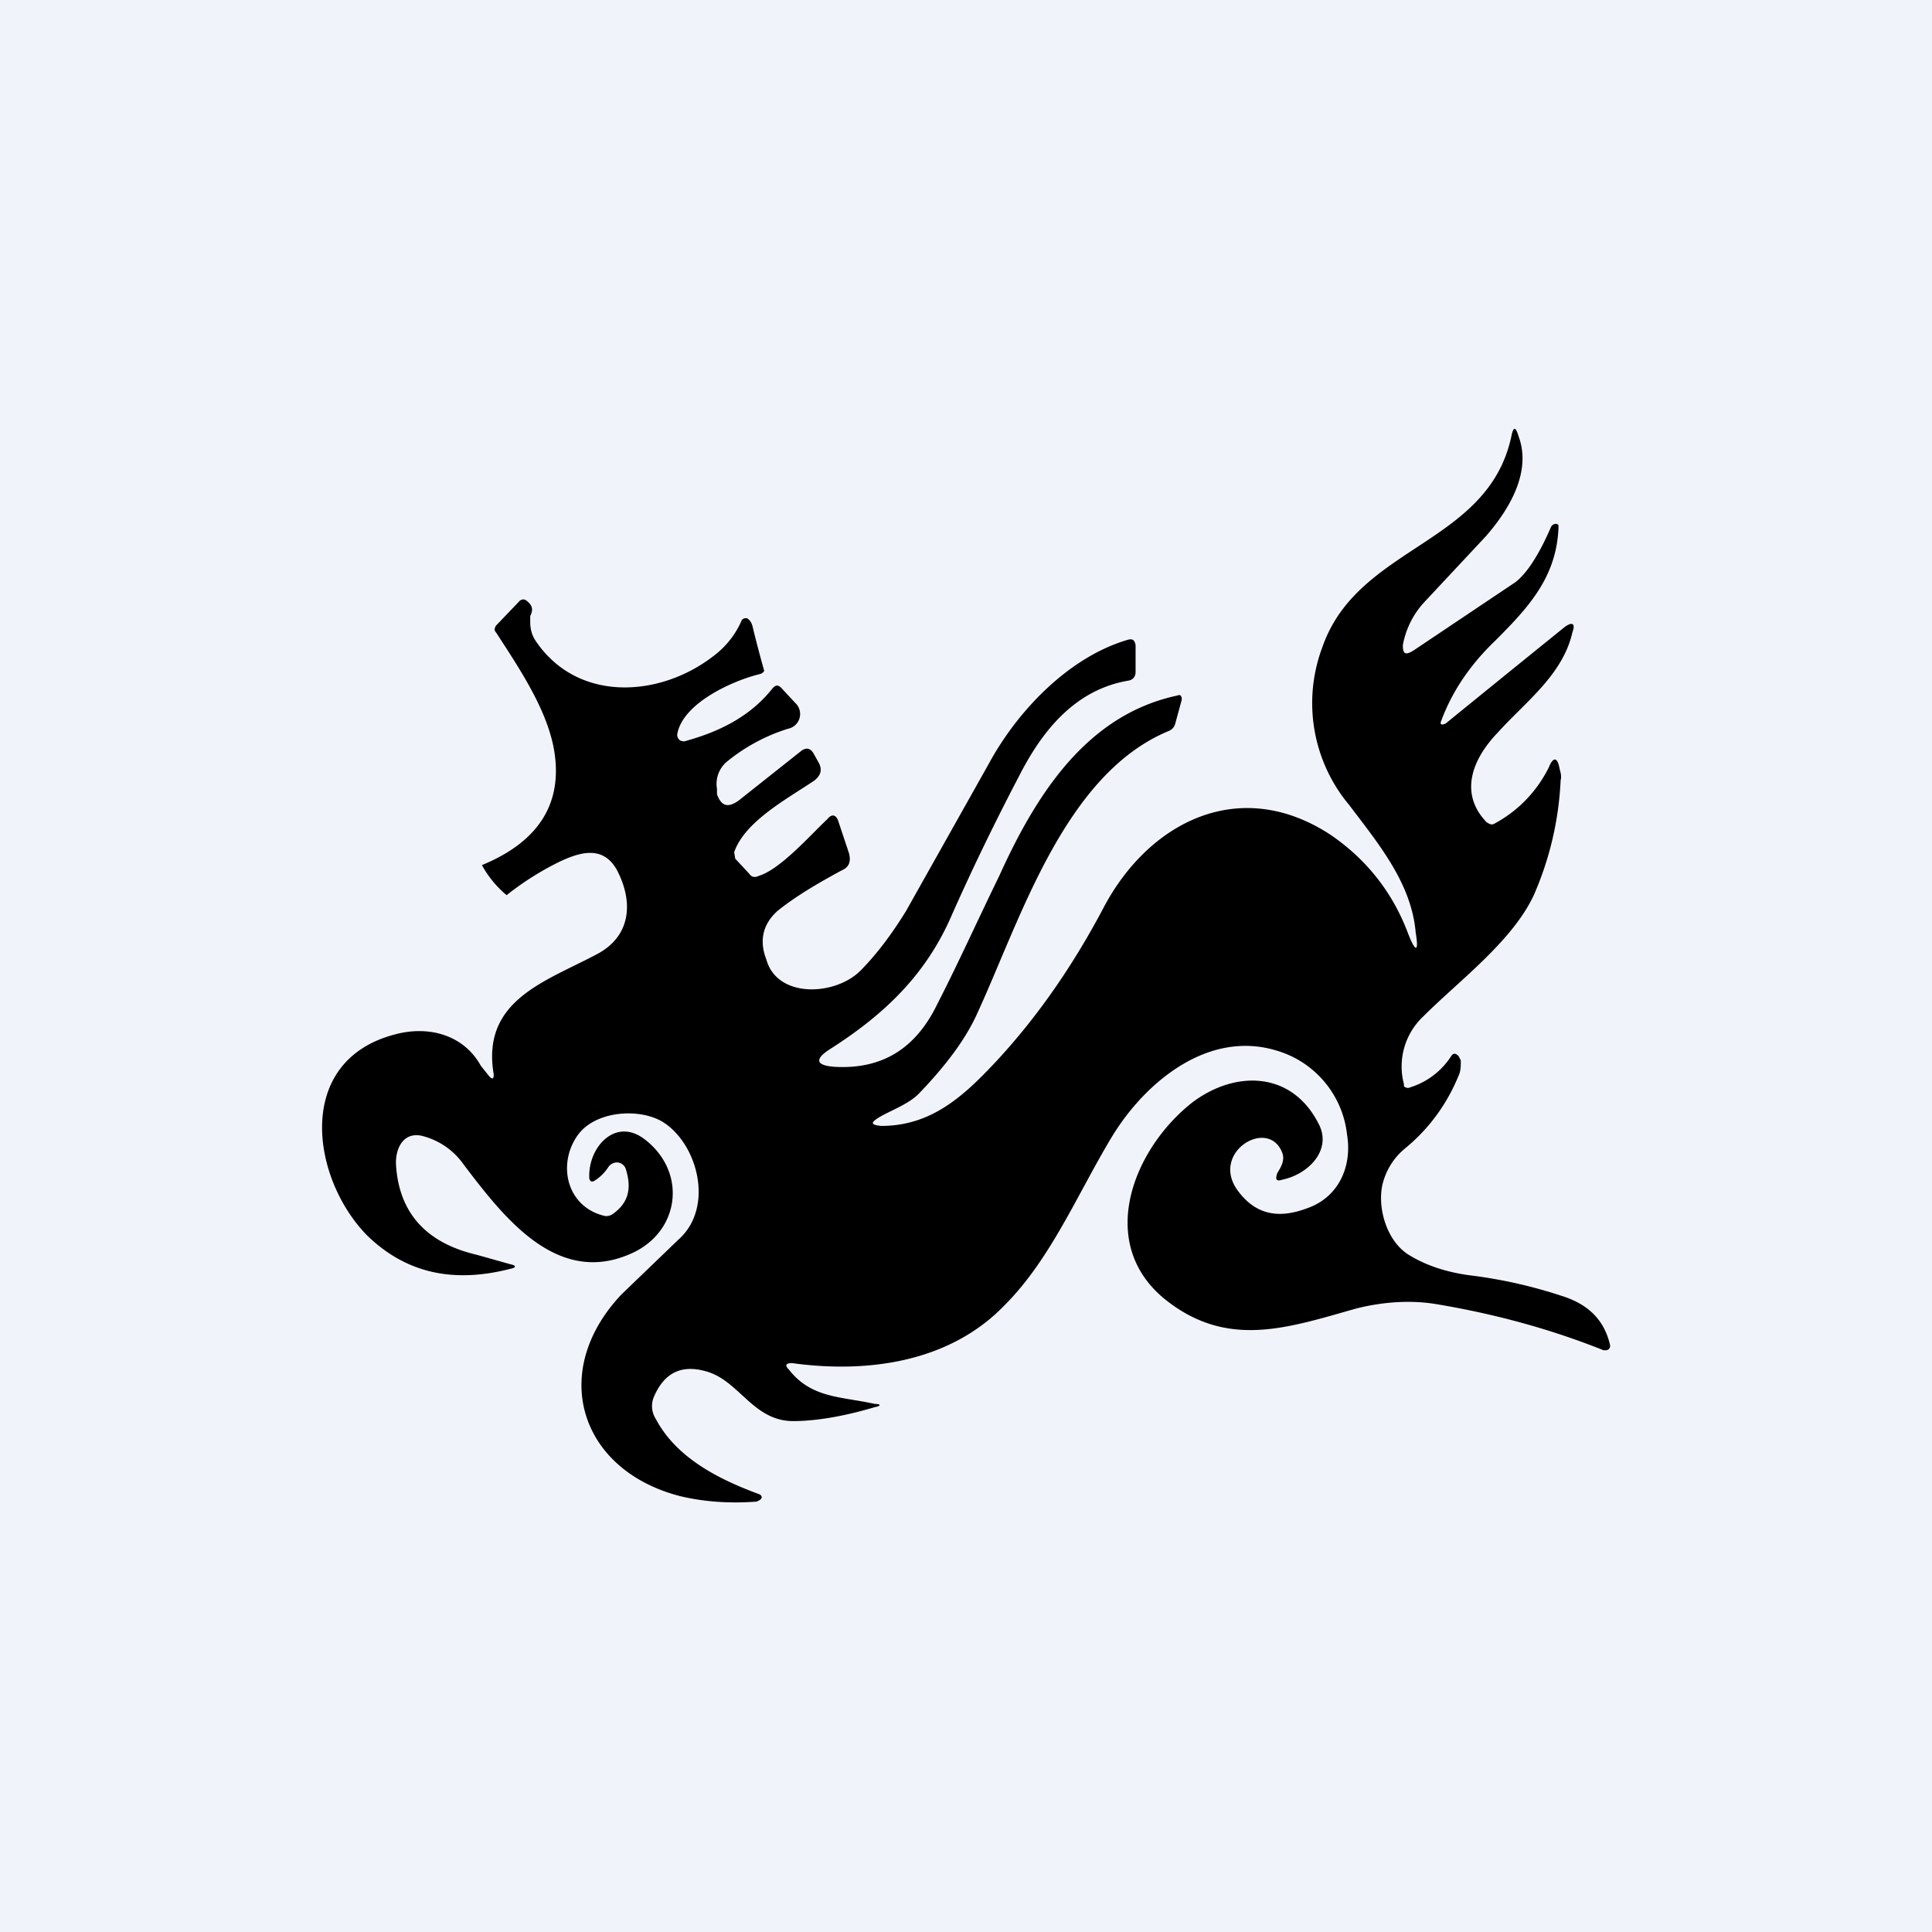
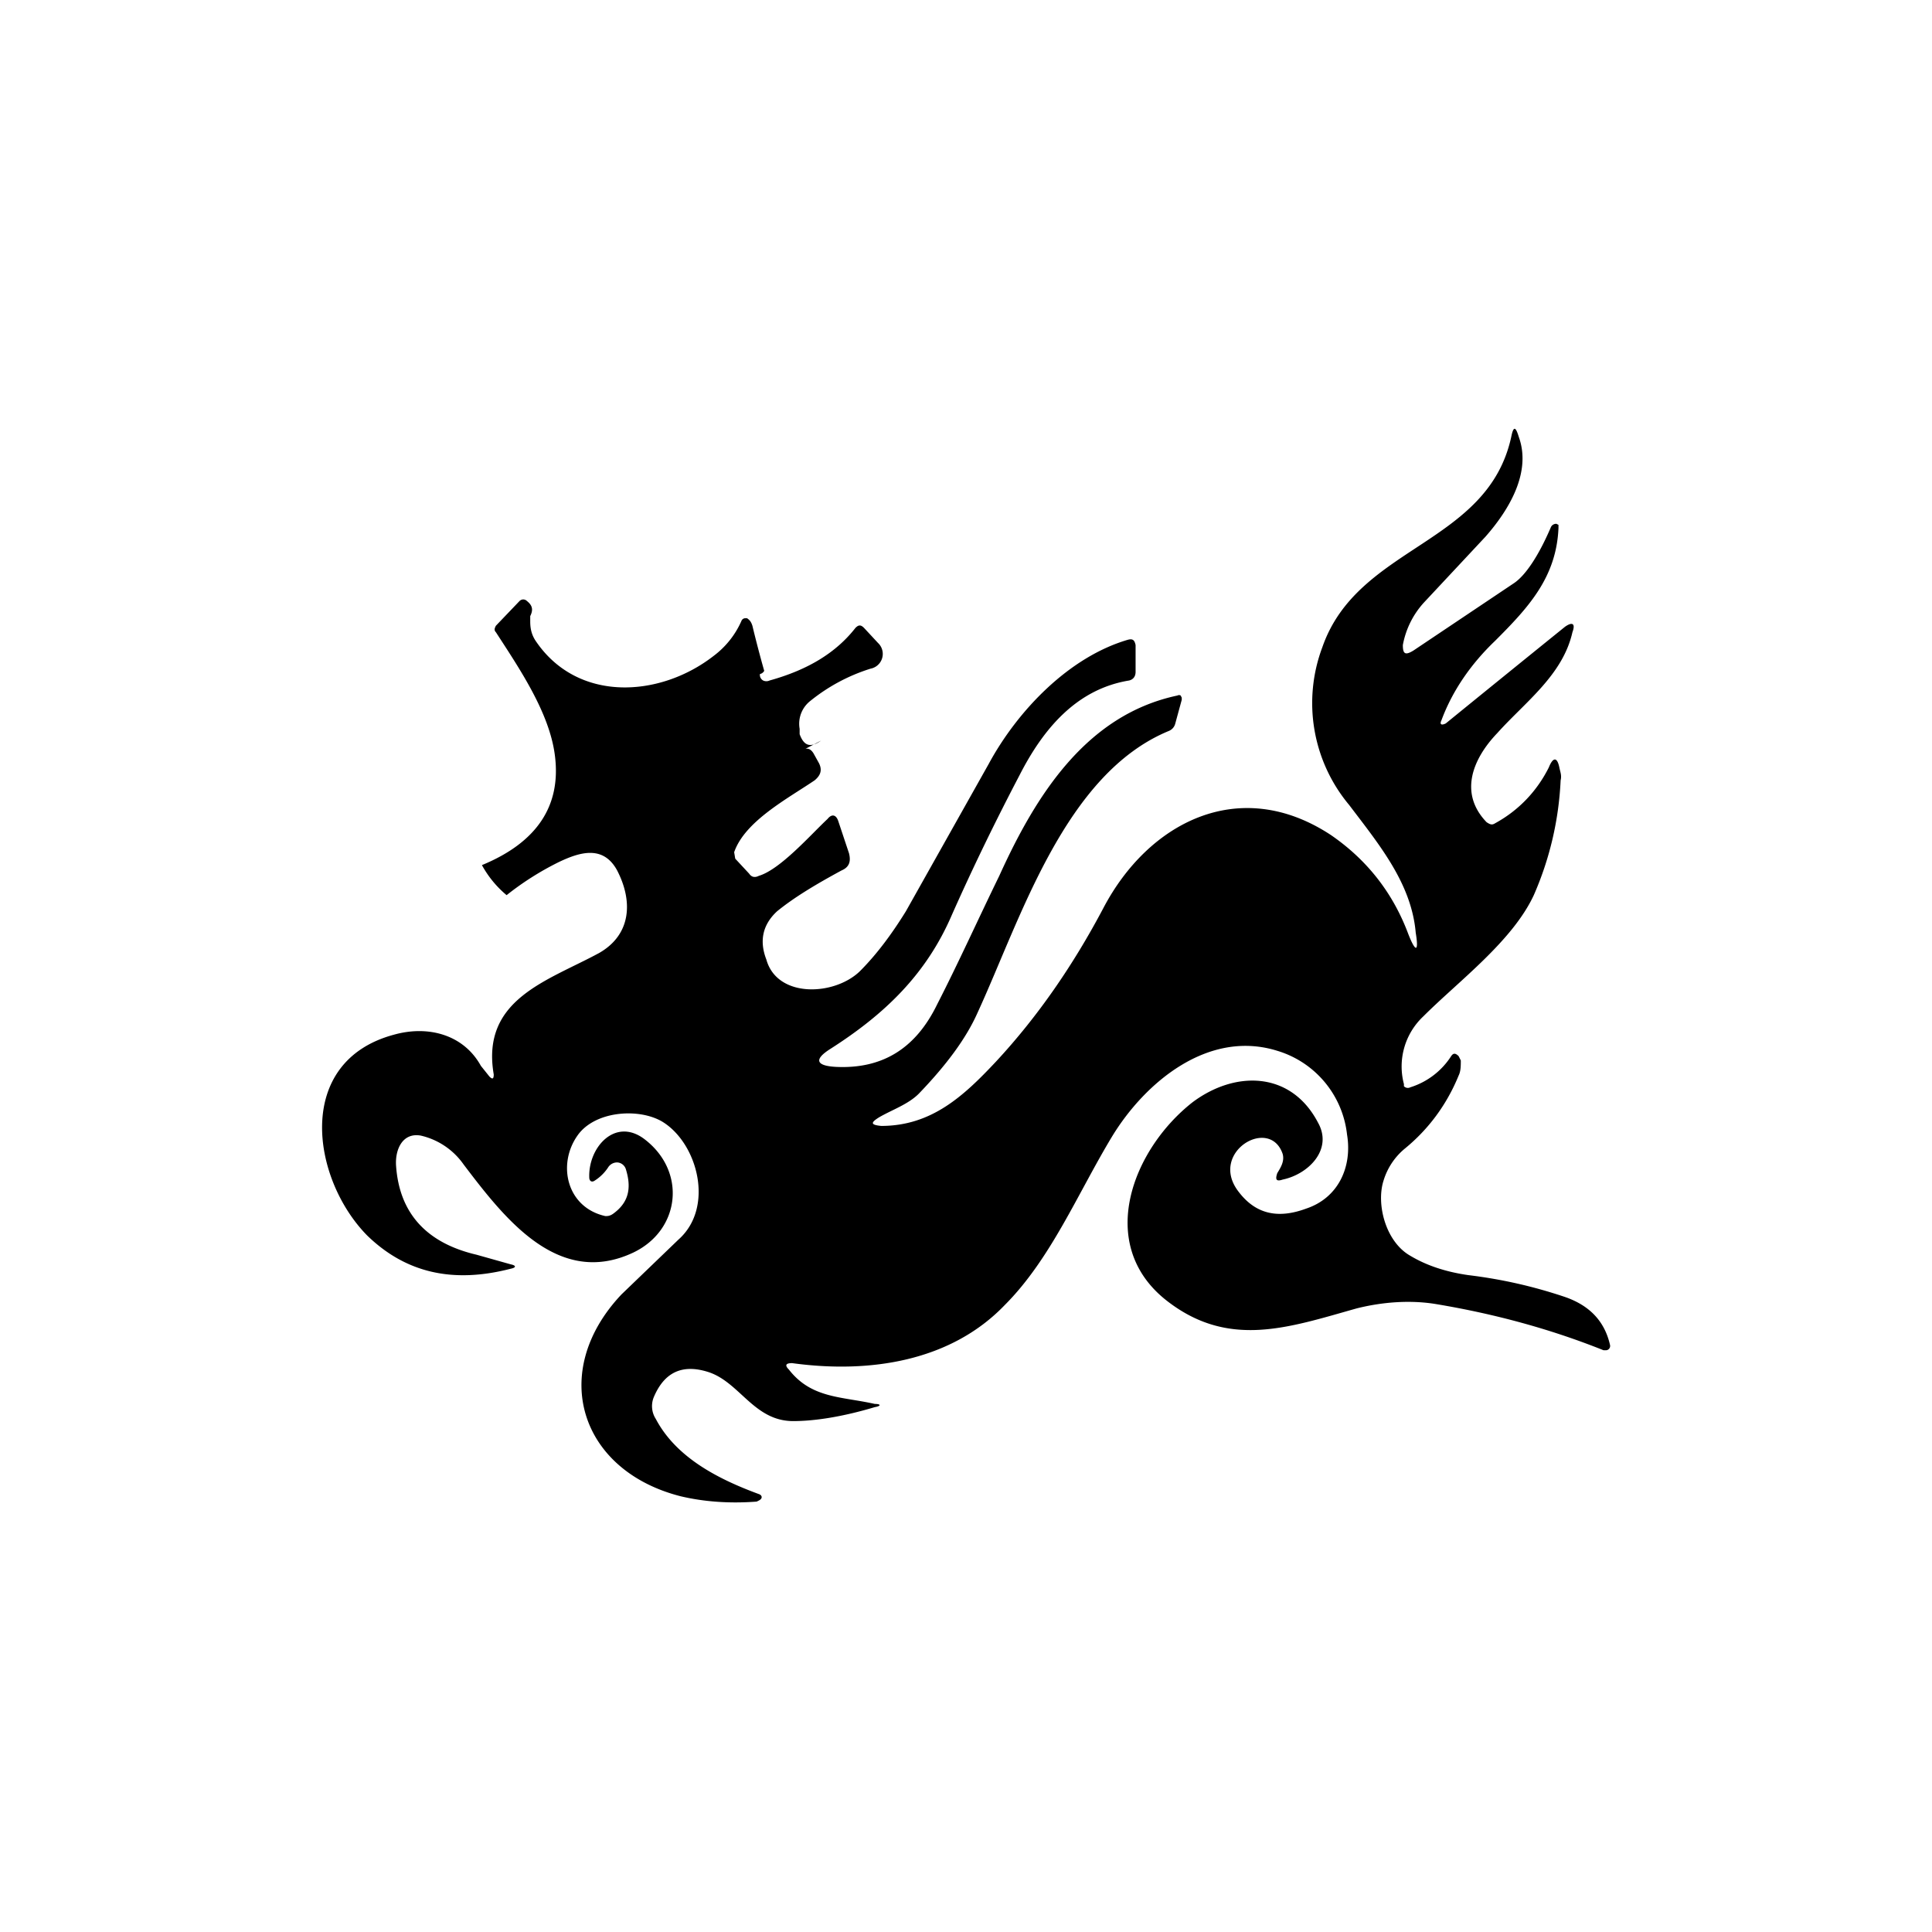
<svg xmlns="http://www.w3.org/2000/svg" width="18" height="18" viewBox="0 0 18 18">
-   <path fill="#F0F3FA" d="M0 0h18v18H0z" />
-   <path d="M4.56 10.03c.03.03.04.02.04-.02-.12-.7.5-.87.98-1.13.3-.17.32-.48.17-.77-.13-.24-.35-.17-.54-.08a2.7 2.7 0 0 0-.49.31.97.97 0 0 1-.23-.28c.51-.21.74-.55.68-1.02-.05-.4-.33-.81-.55-1.15-.02-.02-.01-.04 0-.06l.22-.23c.02-.02.05-.02.07 0 .05.04.06.08.03.14v.05c0 .06.01.12.05.18.39.58 1.16.53 1.66.14a.82.82 0 0 0 .26-.33.04.04 0 0 1 .03-.02h.02c.03.02.04.04.05.07a10.65 10.65 0 0 0 .11.42.06.06 0 0 1-.04.03c-.25.06-.72.27-.77.56a.06.06 0 0 0 .03.06.07.07 0 0 0 .06 0c.36-.1.62-.26.8-.49.03-.03.05-.03.08 0l.13.14a.14.14 0 0 1-.07.24 1.7 1.7 0 0 0-.56.3.27.27 0 0 0-.1.26v.05c.04.11.1.13.2.06L7.46 7c.05-.04.09-.03.12.02l.05.09c.03.06.02.11-.04.16-.25.17-.65.38-.75.67l.01.06.13.14c.02.03.05.04.09.02.2-.06.48-.38.64-.53.04-.05.08-.04.1.02l.1.3c.02.08 0 .13-.07.16-.24.13-.44.25-.6.38-.13.12-.17.27-.1.45.1.36.63.34.87.11.16-.16.3-.35.43-.56l.77-1.37c.27-.5.75-1 1.3-1.16.04-.01.06 0 .07.05v.25c0 .04-.02.07-.06.08-.49.08-.8.45-1.02.88-.22.42-.43.85-.63 1.3-.24.56-.63.93-1.13 1.25-.16.1-.14.16.05.17.43.02.74-.17.94-.58.2-.39.38-.79.58-1.2.34-.75.81-1.5 1.66-1.68a.03.03 0 0 1 .03 0l.01.02v.02l-.06.22a.1.1 0 0 1-.06.07c-.97.4-1.38 1.75-1.78 2.62-.11.25-.3.5-.55.76-.1.1-.25.15-.37.22-.08.05-.08.07.02.08.47 0 .77-.28 1.07-.6.39-.42.72-.9 1-1.43.42-.8 1.27-1.24 2.12-.68.32.22.57.52.72.92.07.18.1.17.07-.01-.04-.46-.34-.82-.62-1.19a1.48 1.48 0 0 1-.25-1.47c.33-.95 1.54-.95 1.76-1.96.02-.1.04-.1.07 0 .12.33-.09.68-.31.93l-.57.61a.8.8 0 0 0-.2.4c0 .08.02.1.1.05l.94-.63c.1-.07.22-.24.34-.52.01-.02.03-.03.05-.03l.02.01v.03c-.02.46-.28.74-.59 1.05-.23.22-.4.47-.5.74-.02.04 0 .05.04.03a413.53 413.53 0 0 1 1.11-.9c.07-.05.1-.03.07.05-.09.4-.44.65-.7.94-.23.24-.36.56-.1.83.03.02.05.03.08.01.22-.12.39-.3.5-.52.04-.1.08-.1.1.01.01.04.02.07.01.11a3 3 0 0 1-.25 1.07c-.2.43-.7.8-1.03 1.13a.64.64 0 0 0-.18.63v.02a.05.05 0 0 0 .06.01.7.7 0 0 0 .38-.29c.02-.03.04-.03.07 0l.02.04c0 .05 0 .1-.02.14-.11.27-.28.5-.5.68a.62.62 0 0 0-.2.3c-.07.22.02.57.25.7.15.09.33.15.54.18.33.04.62.11.89.2.24.08.38.23.43.45a.04.04 0 0 1-.04.05h-.02c-.5-.2-1.02-.34-1.56-.43-.24-.04-.5-.02-.74.04-.64.18-1.2.38-1.78-.08-.65-.52-.31-1.4.25-1.84.4-.3.92-.29 1.17.19.14.25-.09.48-.33.53-.06.02-.07 0-.05-.06.03-.05.07-.11.05-.18-.12-.35-.68-.02-.42.34.16.22.37.27.64.17.3-.1.43-.39.38-.69a.92.92 0 0 0-.65-.78c-.64-.2-1.23.29-1.54.8-.32.53-.57 1.14-1 1.57-.5.52-1.25.64-1.98.54-.06 0-.07.02-.03.06.21.27.49.25.8.32.06 0 .06.02 0 .03-.3.09-.56.13-.76.13-.37 0-.5-.37-.8-.46-.23-.07-.4 0-.5.24a.22.22 0 0 0 .02.2c.19.36.58.56.96.7.03.01.04.04 0 .06l-.02.01c-.26.02-.5 0-.71-.05-.94-.24-1.23-1.16-.55-1.88l.53-.51c.34-.3.18-.9-.15-1.1-.22-.13-.63-.1-.79.13-.19.27-.1.67.26.75.02 0 .04 0 .07-.02.14-.1.18-.23.12-.42a.09.09 0 0 0-.08-.06.1.1 0 0 0-.08.04.42.42 0 0 1-.13.13c-.03.02-.05 0-.05-.03-.01-.28.24-.56.51-.36.4.3.34.85-.1 1.06-.7.33-1.2-.32-1.58-.82a.67.67 0 0 0-.4-.27c-.17-.03-.24.13-.23.28.03.44.28.72.75.83l.32.09c.05.01.05.03 0 .04-.54.14-.98.04-1.34-.31-.52-.53-.68-1.62.25-1.87.32-.09.65 0 .81.29l.08.1Z" />
+   <path d="M4.56 10.03c.03.03.04.02.04-.02-.12-.7.5-.87.98-1.13.3-.17.32-.48.17-.77-.13-.24-.35-.17-.54-.08a2.7 2.7 0 0 0-.49.31.97.97 0 0 1-.23-.28c.51-.21.74-.55.68-1.02-.05-.4-.33-.81-.55-1.15-.02-.02-.01-.04 0-.06l.22-.23c.02-.02.05-.02.07 0 .05.04.06.08.03.14v.05c0 .06.01.12.05.18.39.58 1.16.53 1.66.14a.82.82 0 0 0 .26-.33.04.04 0 0 1 .03-.02h.02c.03.02.04.04.05.07a10.65 10.65 0 0 0 .11.42.06.06 0 0 1-.04.03a.06.06 0 0 0 .03.06.07.07 0 0 0 .06 0c.36-.1.62-.26.8-.49.03-.03.05-.03.08 0l.13.14a.14.14 0 0 1-.07.24 1.7 1.7 0 0 0-.56.3.27.27 0 0 0-.1.26v.05c.04.11.1.13.2.06L7.46 7c.05-.04.09-.03.12.02l.05.09c.03.06.02.11-.04.16-.25.17-.65.38-.75.67l.01.06.13.14c.02.03.05.04.09.02.2-.06.48-.38.64-.53.04-.05.08-.04.1.02l.1.3c.02.08 0 .13-.07.16-.24.13-.44.25-.6.38-.13.12-.17.27-.1.45.1.36.63.34.87.11.16-.16.3-.35.43-.56l.77-1.37c.27-.5.75-1 1.3-1.16.04-.01.06 0 .07.05v.25c0 .04-.02.07-.06.08-.49.08-.8.45-1.02.88-.22.42-.43.85-.63 1.3-.24.56-.63.93-1.13 1.25-.16.1-.14.16.05.17.43.02.74-.17.94-.58.2-.39.38-.79.58-1.2.34-.75.81-1.5 1.66-1.68a.03.03 0 0 1 .03 0l.01.02v.02l-.06.22a.1.1 0 0 1-.06.07c-.97.4-1.38 1.75-1.78 2.62-.11.25-.3.5-.55.76-.1.1-.25.15-.37.22-.08.05-.08.07.02.08.47 0 .77-.28 1.07-.6.39-.42.72-.9 1-1.43.42-.8 1.27-1.24 2.12-.68.32.22.57.52.72.92.07.18.1.17.07-.01-.04-.46-.34-.82-.62-1.19a1.48 1.48 0 0 1-.25-1.47c.33-.95 1.54-.95 1.76-1.96.02-.1.04-.1.07 0 .12.33-.09.68-.31.93l-.57.61a.8.8 0 0 0-.2.4c0 .08.02.1.1.05l.94-.63c.1-.07.22-.24.34-.52.01-.02.03-.03.05-.03l.02.01v.03c-.02.46-.28.74-.59 1.05-.23.22-.4.47-.5.74-.02.04 0 .05.04.03a413.53 413.53 0 0 1 1.11-.9c.07-.05.1-.03.07.05-.09.4-.44.65-.7.94-.23.24-.36.56-.1.83.03.02.05.03.08.01.22-.12.39-.3.5-.52.04-.1.08-.1.1.01.01.04.02.07.01.11a3 3 0 0 1-.25 1.07c-.2.43-.7.8-1.03 1.13a.64.64 0 0 0-.18.63v.02a.05.05 0 0 0 .06.01.7.7 0 0 0 .38-.29c.02-.03.04-.03.07 0l.02.04c0 .05 0 .1-.02.14-.11.27-.28.5-.5.68a.62.62 0 0 0-.2.3c-.07.22.02.57.25.7.15.09.33.15.54.18.33.04.62.11.89.2.24.08.38.23.43.45a.04.04 0 0 1-.04.05h-.02c-.5-.2-1.02-.34-1.56-.43-.24-.04-.5-.02-.74.04-.64.18-1.2.38-1.78-.08-.65-.52-.31-1.4.25-1.84.4-.3.92-.29 1.17.19.14.25-.09.48-.33.53-.06.02-.07 0-.05-.06.03-.05.07-.11.05-.18-.12-.35-.68-.02-.42.34.16.22.37.27.64.17.3-.1.43-.39.38-.69a.92.92 0 0 0-.65-.78c-.64-.2-1.23.29-1.54.8-.32.53-.57 1.14-1 1.57-.5.52-1.25.64-1.98.54-.06 0-.07.02-.03.06.21.27.49.25.8.32.06 0 .06.02 0 .03-.3.09-.56.13-.76.13-.37 0-.5-.37-.8-.46-.23-.07-.4 0-.5.24a.22.22 0 0 0 .02.2c.19.36.58.56.96.7.03.01.04.04 0 .06l-.02.01c-.26.02-.5 0-.71-.05-.94-.24-1.23-1.16-.55-1.88l.53-.51c.34-.3.18-.9-.15-1.1-.22-.13-.63-.1-.79.13-.19.27-.1.67.26.75.02 0 .04 0 .07-.02.14-.1.18-.23.12-.42a.09.09 0 0 0-.08-.06.1.1 0 0 0-.08.04.42.42 0 0 1-.13.13c-.03.02-.05 0-.05-.03-.01-.28.24-.56.51-.36.4.3.34.85-.1 1.06-.7.33-1.2-.32-1.58-.82a.67.67 0 0 0-.4-.27c-.17-.03-.24.13-.23.28.03.44.28.72.75.83l.32.09c.05.01.05.03 0 .04-.54.14-.98.04-1.34-.31-.52-.53-.68-1.62.25-1.87.32-.09.65 0 .81.29l.08.1Z" />
</svg>